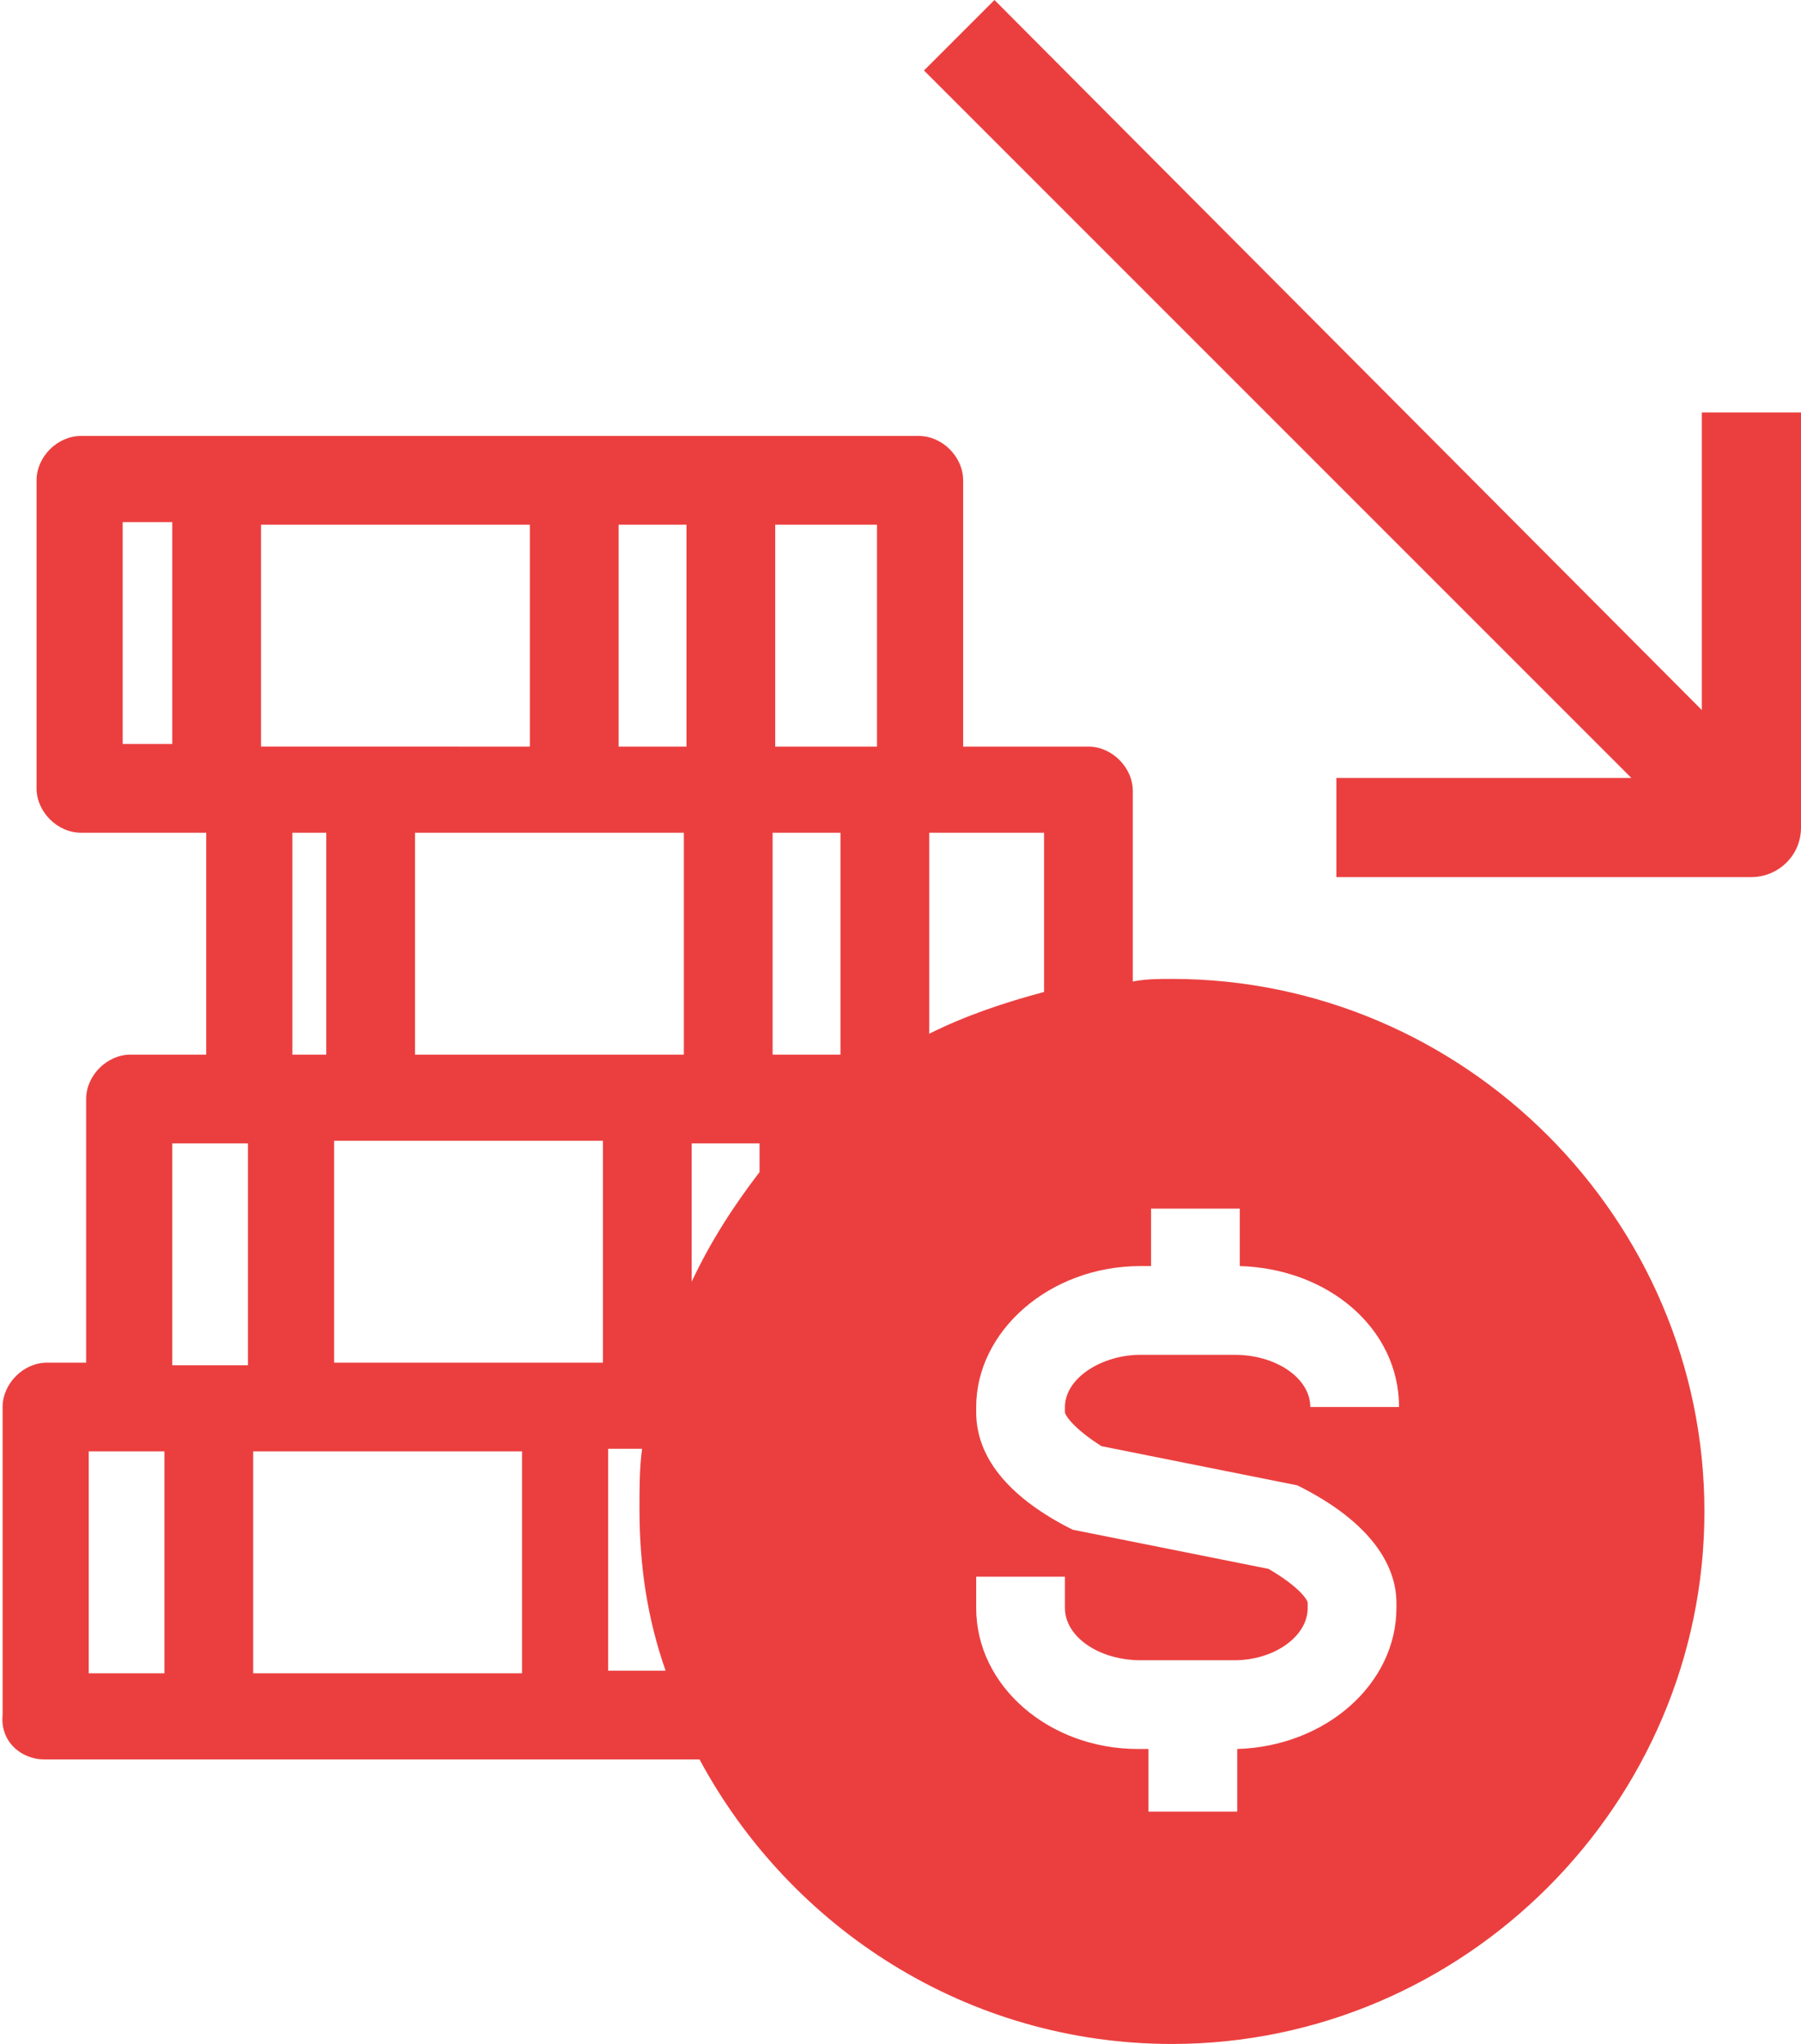
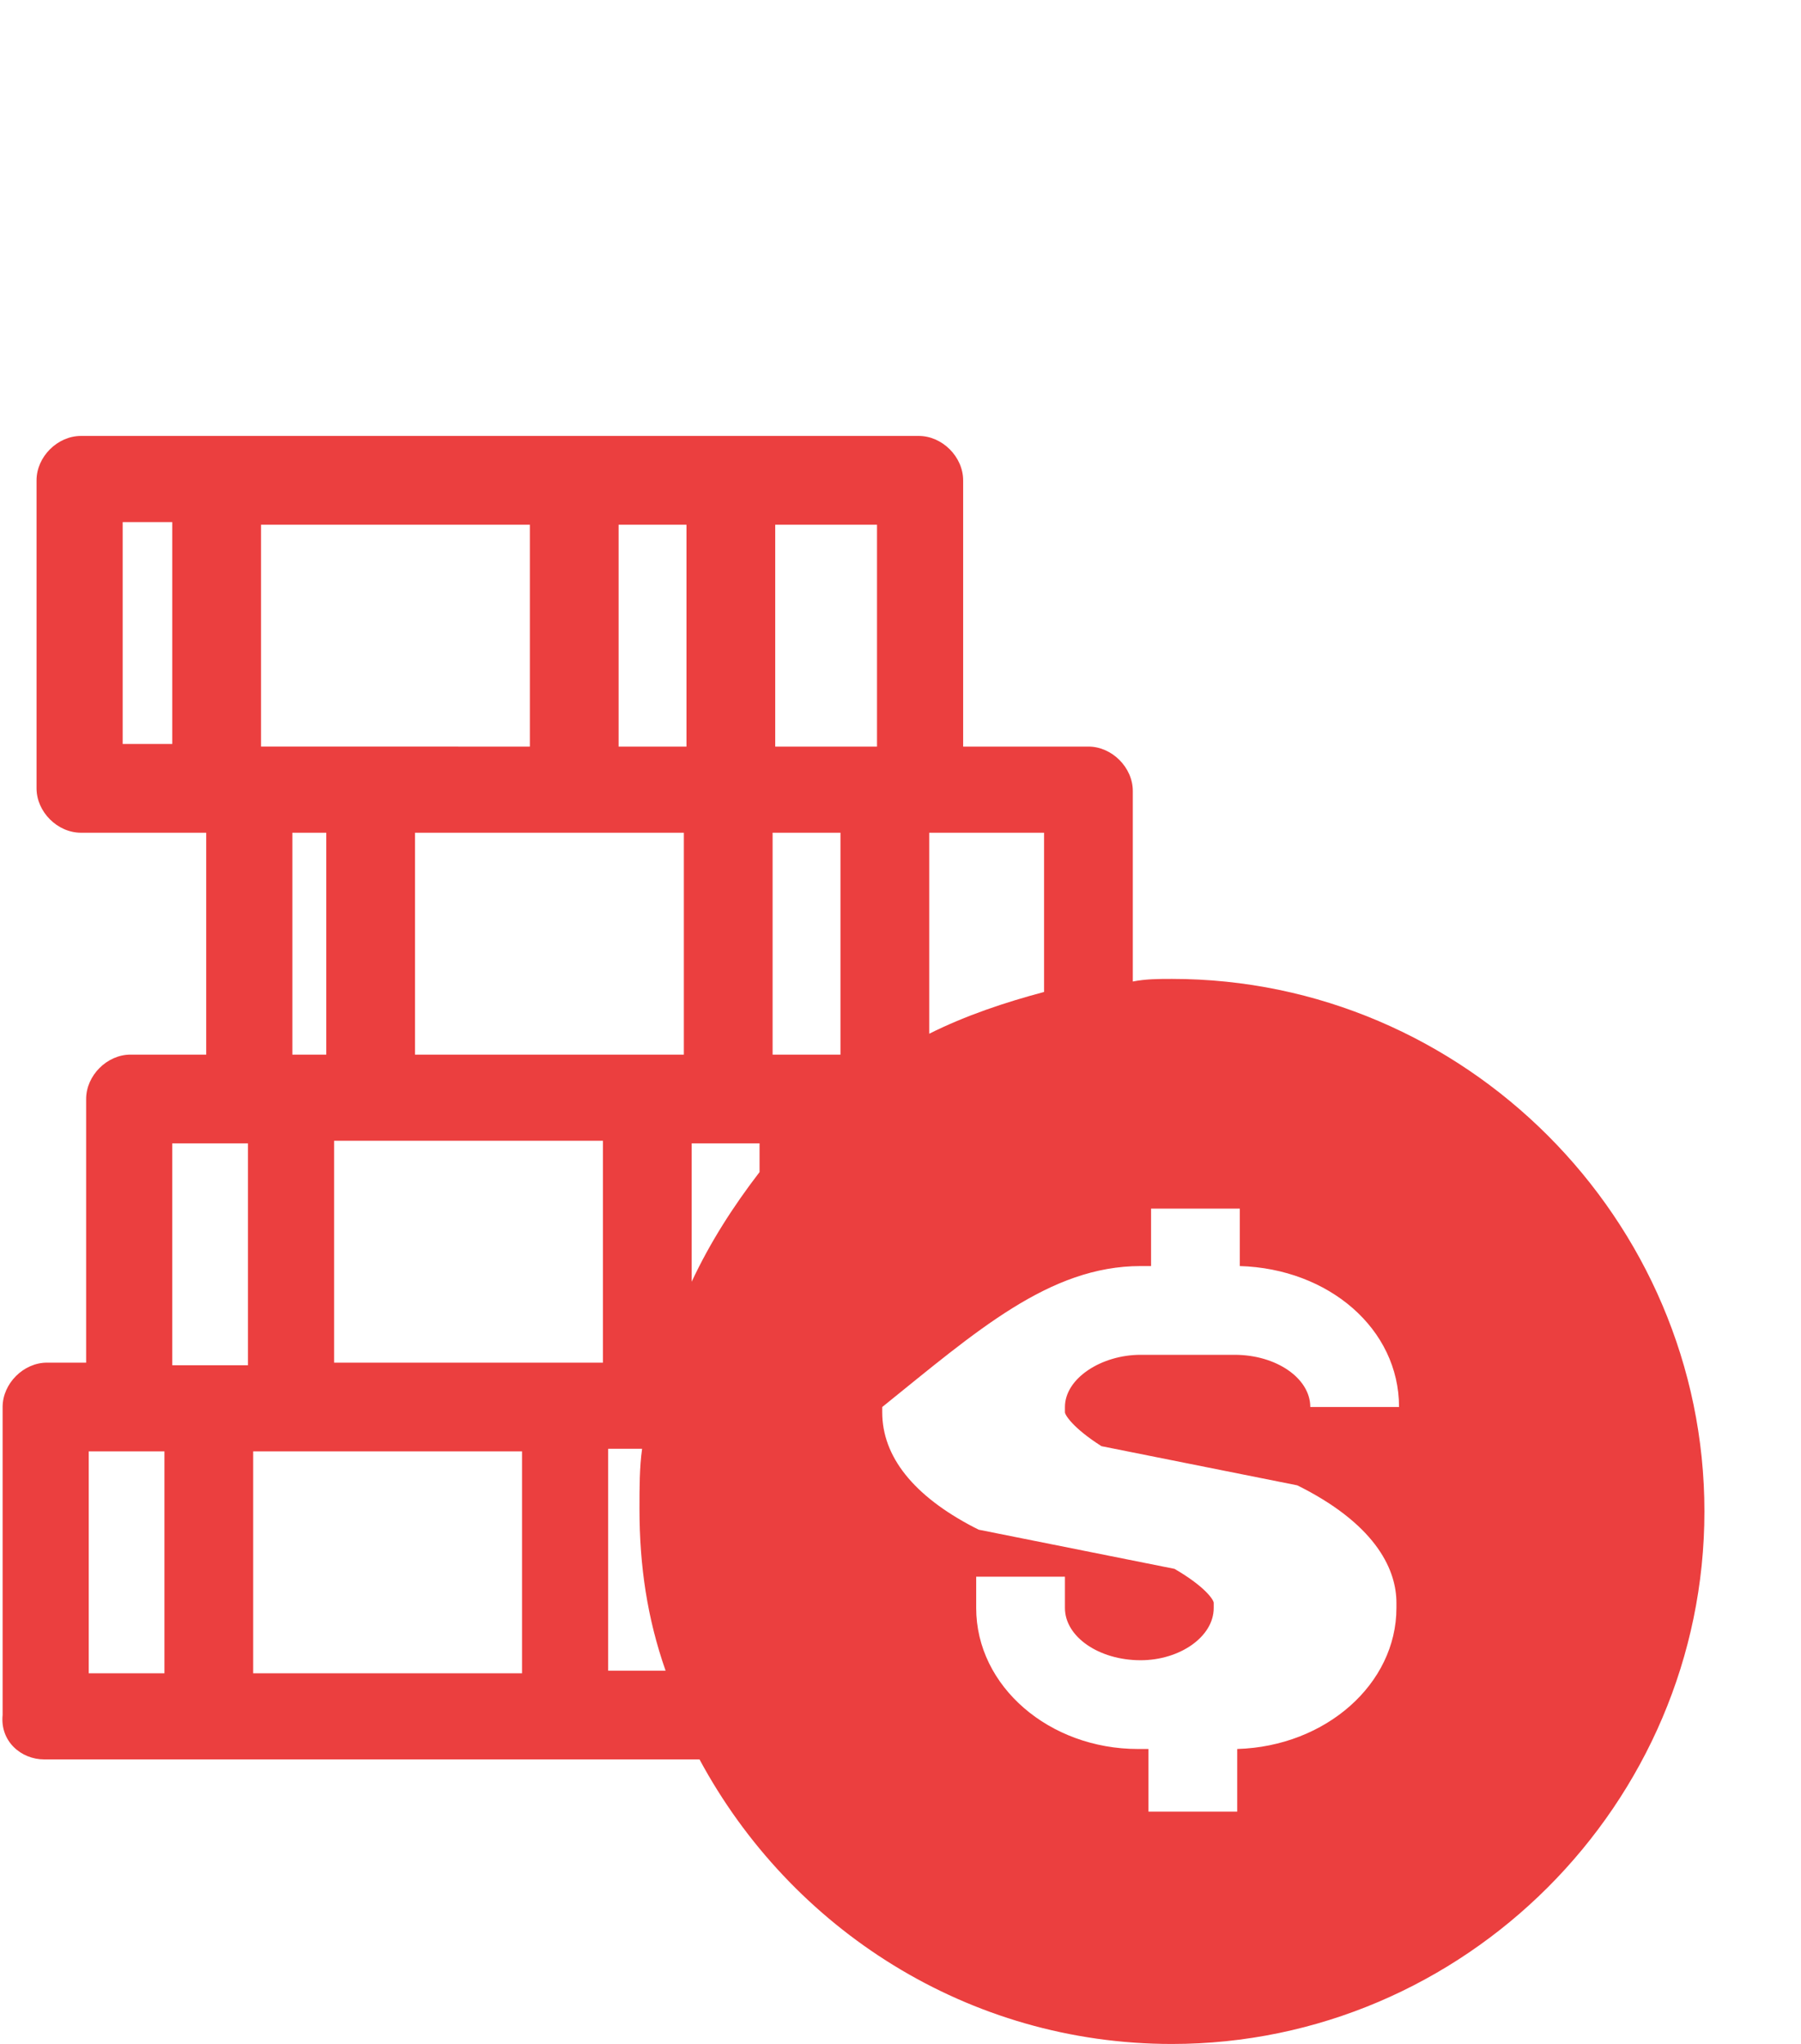
<svg xmlns="http://www.w3.org/2000/svg" preserveAspectRatio="xMidYMid meet" version="1.0" viewBox="12.7 5.7 69.0 78.3" zoomAndPan="magnify" style="fill: rgb(235, 63, 63);" original_string_length="1636">
  <g id="__id265_smlcgppki">
-     <path d="M14.4,73.1h25.1C43,79.6,49.8,84,57.6,84C68.8,84,78,74.8,78,63.6s-9.2-20.4-20.4-20.4c-0.5,0-1,0-1.5,0.1v-7.3 c0-0.9-0.8-1.7-1.7-1.7h-4.8V24.1c0-0.9-0.8-1.7-1.7-1.7H15.8c-0.9,0-1.7,0.8-1.7,1.7v11.8c0,0.9,0.8,1.7,1.7,1.7h4.8v8.5h-2.9 c-0.9,0-1.7,0.8-1.7,1.7v10.1h-1.5c-0.9,0-1.7,0.8-1.7,1.7v11.8C12.7,72.4,13.5,73.1,14.4,73.1z M56.4,54.2h0.4V52h3.4v2.2 c3.4,0.1,6.1,2.4,6.1,5.4h-3.4c0-1.1-1.3-2-2.9-2h-3.6c-1.5,0-2.9,0.9-2.9,2v0.2c0,0.1,0.3,0.6,1.4,1.3l7.5,1.5l0.2,0.1 c2.9,1.5,3.6,3.2,3.6,4.4v0.2c0,2.9-2.7,5.3-6.1,5.4v2.4h-3.4v-2.4h-0.4c-3.4,0-6.2-2.4-6.2-5.4v-1.2h3.4v1.2c0,1.1,1.3,2,2.9,2H60 c1.5,0,2.8-0.9,2.8-2v-0.2c0-0.1-0.3-0.6-1.5-1.3l-7.5-1.5l-0.2-0.1c-2.3-1.2-3.5-2.7-3.5-4.4v-0.2C50.1,56.7,52.9,54.2,56.4,54.2z M48.3,37.6h4.4v6.1c-1.5,0.4-3,0.9-4.4,1.6V37.6z M19.3,34.2h-1.9v-8.5h1.9V34.2z M35.8,57.9H25.5v-8.5h10.3V57.9z M36,69.7v-8.5 h1.3c-0.1,0.7-0.1,1.5-0.1,2.3c0,2.2,0.3,4.2,1,6.2H36z M38.9,46.1H28.6v-8.5h10.3V46.1z M42.4,25.8h3.9v8.5h-3.9V25.8z M42.3,37.6 h2.6v8.5h-2.6V37.6z M39.2,49.5h2.6v1.1c-1,1.3-1.9,2.7-2.6,4.2V49.5z M36.4,25.8H39v8.5h-2.6V25.8z M22.7,25.8H33v8.5H22.7V25.8z M25.2,37.6v8.5h-1.3v-8.5H25.2z M22.4,61.3h10.3v8.5H22.4V61.3z M19.3,49.5h2.9v8.5h-2.9V49.5z M16.1,61.3H19v8.5h-2.9V61.3z" style="fill: inherit;" />
-     <path d="M63.9,35.5v3.8h15.9c1,0,1.9-0.8,1.9-1.9V21.5h-3.8v11.4L50.8,5.7l-2.7,2.7l27.1,27.1H63.9z" style="fill: inherit;" />
+     <path d="M14.4,73.1h25.1C43,79.6,49.8,84,57.6,84C68.8,84,78,74.8,78,63.6s-9.2-20.4-20.4-20.4c-0.5,0-1,0-1.5,0.1v-7.3 c0-0.9-0.8-1.7-1.7-1.7h-4.8V24.1c0-0.9-0.8-1.7-1.7-1.7H15.8c-0.9,0-1.7,0.8-1.7,1.7v11.8c0,0.9,0.8,1.7,1.7,1.7h4.8v8.5h-2.9 c-0.9,0-1.7,0.8-1.7,1.7v10.1h-1.5c-0.9,0-1.7,0.8-1.7,1.7v11.8C12.7,72.4,13.5,73.1,14.4,73.1z M56.4,54.2h0.4V52h3.4v2.2 c3.4,0.1,6.1,2.4,6.1,5.4h-3.4c0-1.1-1.3-2-2.9-2h-3.6c-1.5,0-2.9,0.9-2.9,2v0.2c0,0.1,0.3,0.6,1.4,1.3l7.5,1.5l0.2,0.1 c2.9,1.5,3.6,3.2,3.6,4.4v0.2c0,2.9-2.7,5.3-6.1,5.4v2.4h-3.4v-2.4h-0.4c-3.4,0-6.2-2.4-6.2-5.4v-1.2h3.4v1.2c0,1.1,1.3,2,2.9,2c1.5,0,2.8-0.9,2.8-2v-0.2c0-0.1-0.3-0.6-1.5-1.3l-7.5-1.5l-0.2-0.1c-2.3-1.2-3.5-2.7-3.5-4.4v-0.2C50.1,56.7,52.9,54.2,56.4,54.2z M48.3,37.6h4.4v6.1c-1.5,0.4-3,0.9-4.4,1.6V37.6z M19.3,34.2h-1.9v-8.5h1.9V34.2z M35.8,57.9H25.5v-8.5h10.3V57.9z M36,69.7v-8.5 h1.3c-0.1,0.7-0.1,1.5-0.1,2.3c0,2.2,0.3,4.2,1,6.2H36z M38.9,46.1H28.6v-8.5h10.3V46.1z M42.4,25.8h3.9v8.5h-3.9V25.8z M42.3,37.6 h2.6v8.5h-2.6V37.6z M39.2,49.5h2.6v1.1c-1,1.3-1.9,2.7-2.6,4.2V49.5z M36.4,25.8H39v8.5h-2.6V25.8z M22.7,25.8H33v8.5H22.7V25.8z M25.2,37.6v8.5h-1.3v-8.5H25.2z M22.4,61.3h10.3v8.5H22.4V61.3z M19.3,49.5h2.9v8.5h-2.9V49.5z M16.1,61.3H19v8.5h-2.9V61.3z" style="fill: inherit;" />
  </g>
</svg>